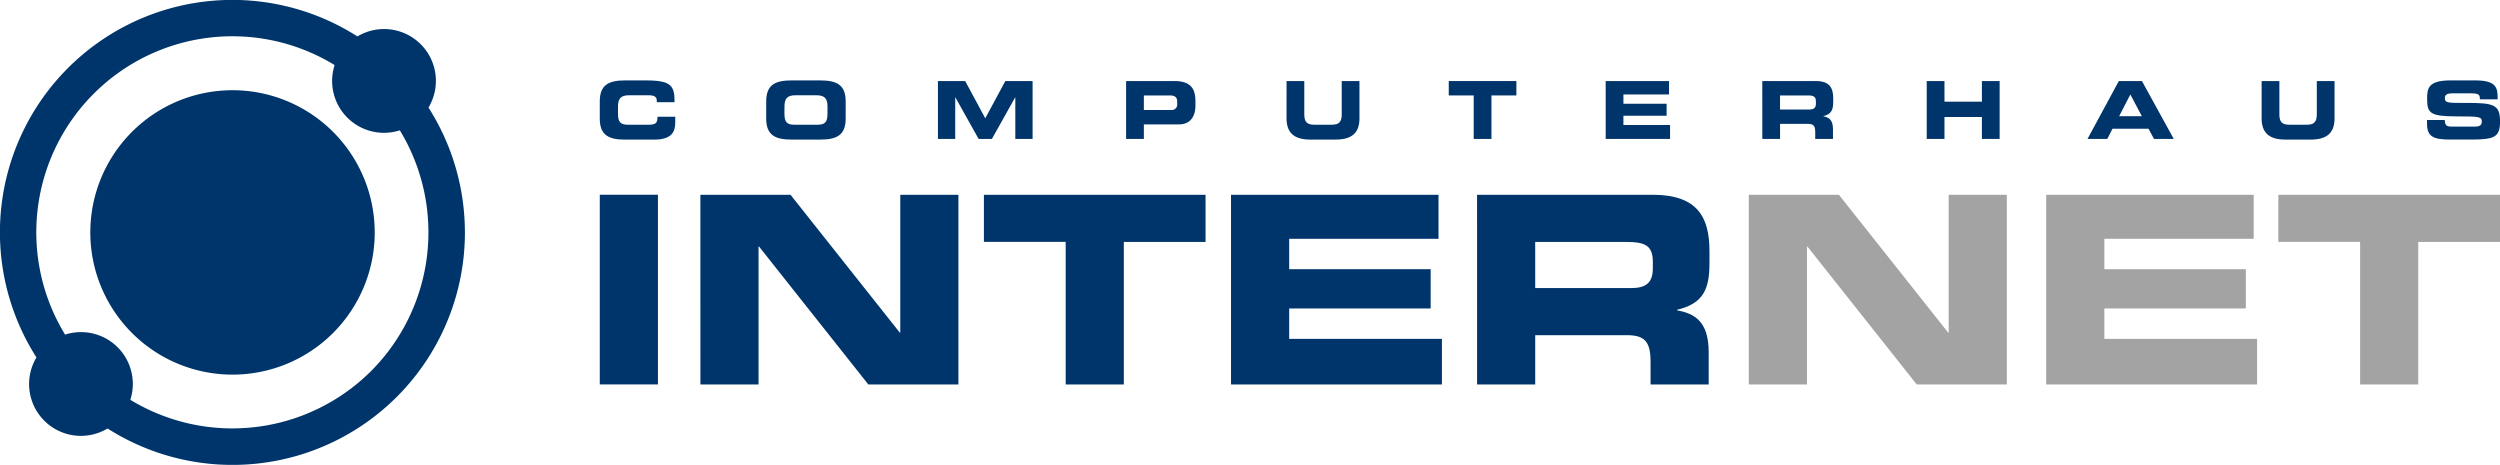
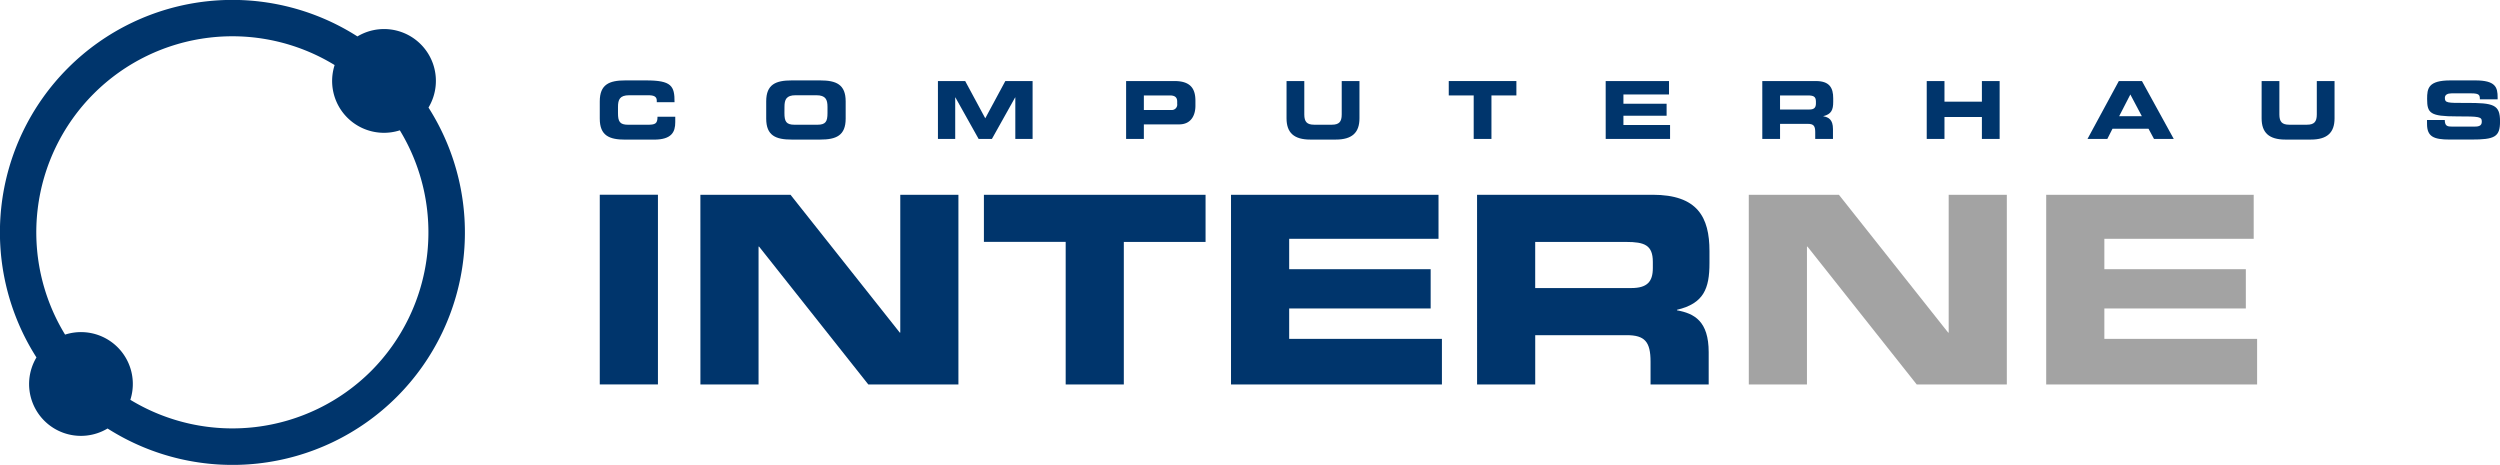
<svg xmlns="http://www.w3.org/2000/svg" width="343.999" height="63.961" viewBox="0 0 343.999 63.961">
  <defs>
    <clipPath id="a">
      <rect width="343.999" height="63.961" transform="translate(0 0)" fill="none" />
    </clipPath>
  </defs>
  <g transform="translate(0 0)">
    <g clip-path="url(#a)">
      <path d="M82.528,13.946c0-2.332,1.31-2.882,3.51-2.882h2.871c3.476,0,3.928.748,3.906,3H90.372v-.22c0-.572-.418-.737-1.144-.737H86.566c-1.288,0-1.53.605-1.53,1.6v.858c0,1.155.242,1.6,1.4,1.6h2.607c1.1,0,1.43-.109,1.43-1.1h2.443v.748c0,1.343-.485,2.4-2.938,2.4H86.038c-2.2,0-3.51-.55-3.51-2.883Z" fill="#00356c" />
      <path d="M105.43,13.947c0-2.332,1.309-2.883,3.509-2.883h3.917c2.2,0,3.509.551,3.509,2.883v2.376c0,2.333-1.309,2.883-3.509,2.883h-3.917c-2.2,0-3.509-.55-3.509-2.883Zm2.508,1.617c0,1.155.242,1.6,1.4,1.6h3.125c1.155,0,1.4-.44,1.4-1.6v-.858c0-.99-.242-1.6-1.529-1.6h-2.861c-1.287,0-1.529.6-1.529,1.6Z" fill="#00356c" />
      <path d="M129.058,11.152h3.751l2.762,5.127,2.761-5.127h3.752v7.965h-2.377V13.4h-.022l-3.2,5.72h-1.826l-3.2-5.72h-.022v5.72h-2.376Z" fill="#00356c" />
      <path d="M154.952,11.152h6.655c2.322,0,2.883,1.167,2.883,2.729v.682c0,1.188-.517,2.552-2.244,2.552h-4.852v2h-2.442Zm2.442,3.983h3.795a.743.743,0,0,0,.792-.847V13.98c0-.539-.263-.847-1-.847h-3.586Z" fill="#00356c" />
      <path d="M177.029,11.152h2.442v4.6c0,1.012.363,1.408,1.365,1.408h2.42c1,0,1.364-.4,1.364-1.408v-4.6h2.442v5.127c0,1.98-1.023,2.926-3.267,2.926h-3.5c-2.245,0-3.268-.946-3.268-2.926Z" fill="#00356c" />
      <path d="M199.348,11.152h9.307v1.98h-3.432v5.985H202.78V13.132h-3.432Z" fill="#00356c" />
      <path d="M220.941,11.152h8.714V13h-6.272v1.276h5.942v1.65h-5.942V17.2H229.8v1.914h-8.856Z" fill="#00356c" />
      <path d="M242.491,11.152h7.371c1.881,0,2.387.936,2.387,2.366v.506c0,1.067-.242,1.694-1.364,1.959V16c.726.131,1.331.45,1.331,1.76v1.353h-2.442v-.957c0-.837-.242-1.112-1-1.112h-3.84v2.069h-2.442Zm2.442,3.917h4.037c.66,0,.9-.264.9-.836v-.264c0-.7-.351-.836-1.122-.836h-3.817Z" fill="#00356c" />
      <path d="M265.117,11.152h2.442V13.99h5.149V11.152h2.442v7.965h-2.442V16.1h-5.149v3.014h-2.442Z" fill="#00356c" />
      <path d="M291.55,11.152h3.18l4.379,7.966h-2.718l-.759-1.409h-4.951l-.715,1.409h-2.728Zm.044,4.841h3.125L293.134,13Z" fill="#00356c" />
      <path d="M311.2,11.152h2.442v4.6c0,1.012.364,1.408,1.365,1.408h2.42c1,0,1.364-.4,1.364-1.408v-4.6h2.442v5.127c0,1.98-1.023,2.926-3.267,2.926h-3.5c-2.245,0-3.268-.946-3.268-2.926Z" fill="#00356c" />
      <path d="M333.954,16.51H336.4c.012.847.353.913,1.057.913h2.992c.518,0,1.045-.055,1.045-.671,0-.693-.285-.737-3.432-.737-3.674,0-4.092-.44-4.092-2.4,0-1.44.132-2.552,3.212-2.552h3.411c2.816,0,3.08.957,3.08,2.355v.253h-2.443c0-.583-.066-.826-1.188-.826h-2.706c-.55,0-.924.187-.924.617,0,.693.3.714,2.915.7,3.8-.011,4.676.22,4.676,2.541,0,2.146-.727,2.5-3.972,2.5h-2.959c-2.222,0-3.114-.418-3.114-2.145Z" fill="#00356c" />
      <rect width="8.004" height="26.102" transform="translate(82.528 26.795)" fill="#00356c" />
      <path d="M96.373,26.8h12.4l15.034,18.963h.071V26.8h8V52.9h-12.4L104.449,33.934h-.072V52.9h-8Z" fill="#00356c" />
      <path d="M135.385,26.8h30.5v6.489H154.637V52.9h-8V33.285H135.385Z" fill="#00356c" />
      <path d="M169.386,26.8h28.553v6.057H177.39v4.182h19.468v5.408H177.39v4.181h21.018V52.9H169.386Z" fill="#00356c" />
      <path d="M203.242,26.8H227.4c6.165,0,7.823,3.065,7.823,7.752v1.658c0,3.5-.793,5.552-4.47,6.418v.071c2.38.433,4.362,1.479,4.362,5.769V52.9h-8V49.761c0-2.741-.794-3.642-3.281-3.642H211.246V52.9h-8Zm8,12.835h13.231c2.163,0,2.956-.865,2.956-2.74v-.865c0-2.308-1.153-2.74-3.677-2.74h-12.51Z" fill="#00356c" />
      <path d="M240.632,26.8h12.4l15.033,18.963h.073V26.8h8V52.9h-12.4L248.708,33.934h-.072V52.9h-8Z" fill="#a3a3a3" />
      <path d="M281.555,26.8h28.553v6.057H289.559v4.182h19.467v5.408H289.559v4.181h21.018V52.9H281.555Z" fill="#a3a3a3" />
-       <path d="M313.5,26.8H344v6.489H332.752V52.9h-8V33.285H313.5Z" fill="#a3a3a3" />
-       <path d="M31.994,12.414A19.567,19.567,0,1,0,51.561,31.981,19.566,19.566,0,0,0,31.994,12.414" fill="#00356c" />
      <path d="M58.961,14.8a7.131,7.131,0,0,0-9.779-9.788A31.983,31.983,0,0,0,5.016,49.182,7.131,7.131,0,0,0,14.8,58.961,31.984,31.984,0,0,0,58.961,14.8m-7.9,36.258a27.027,27.027,0,0,1-33.126,3.956,7.133,7.133,0,0,0-8.98-8.972,26.979,26.979,0,0,1,37.09-37.09,7.133,7.133,0,0,0,8.972,8.98,27.027,27.027,0,0,1-3.956,33.126" fill="#00356c" />
    </g>
  </g>
</svg>